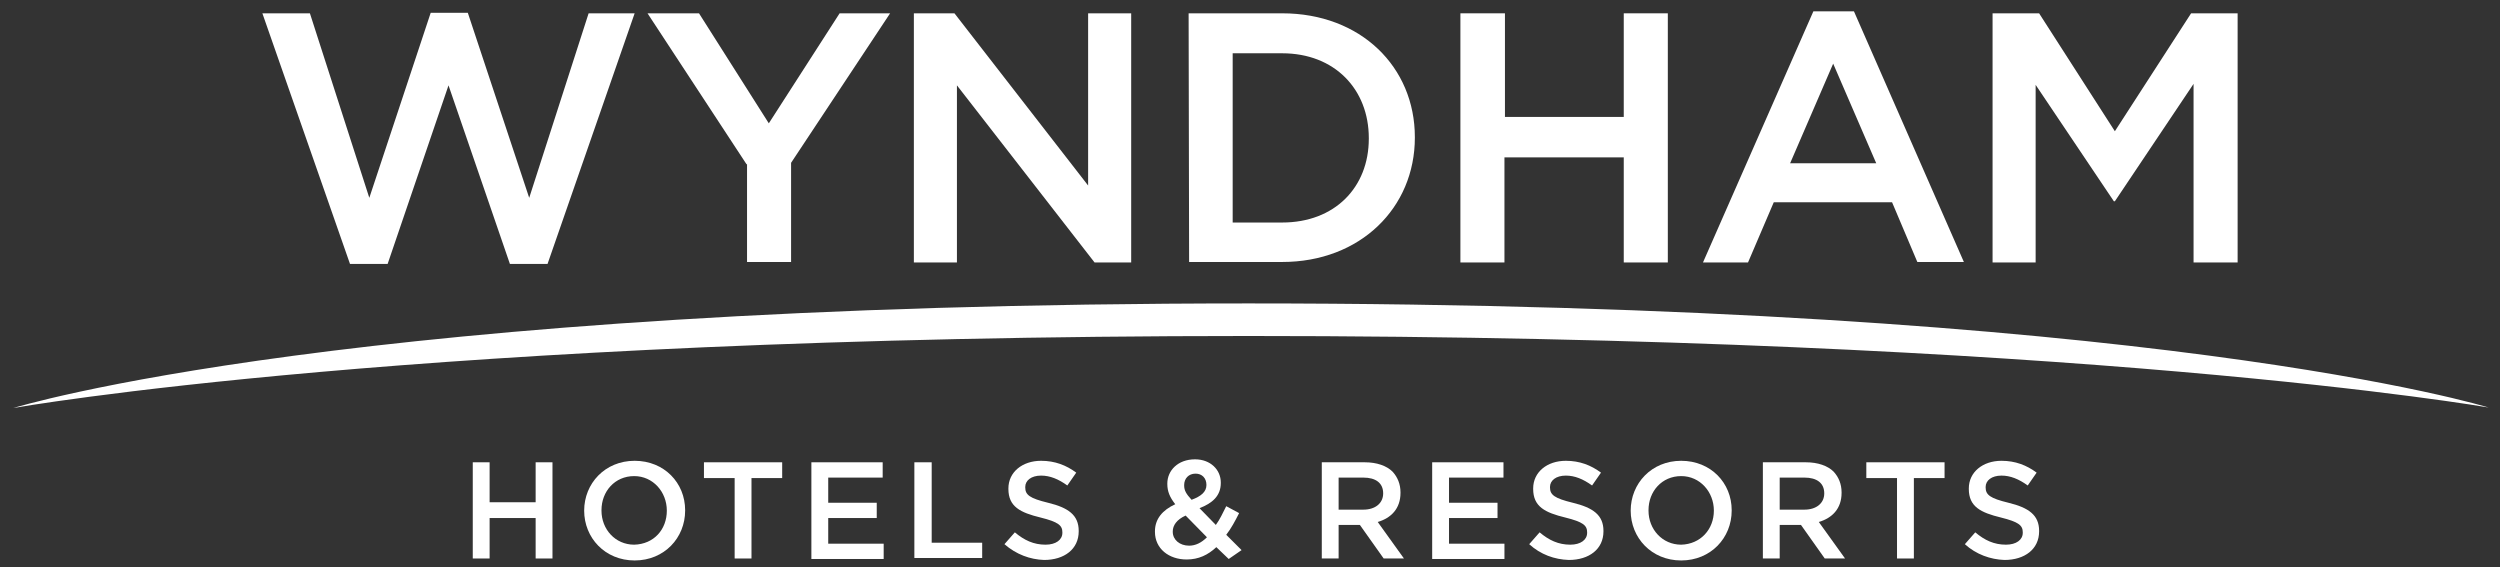
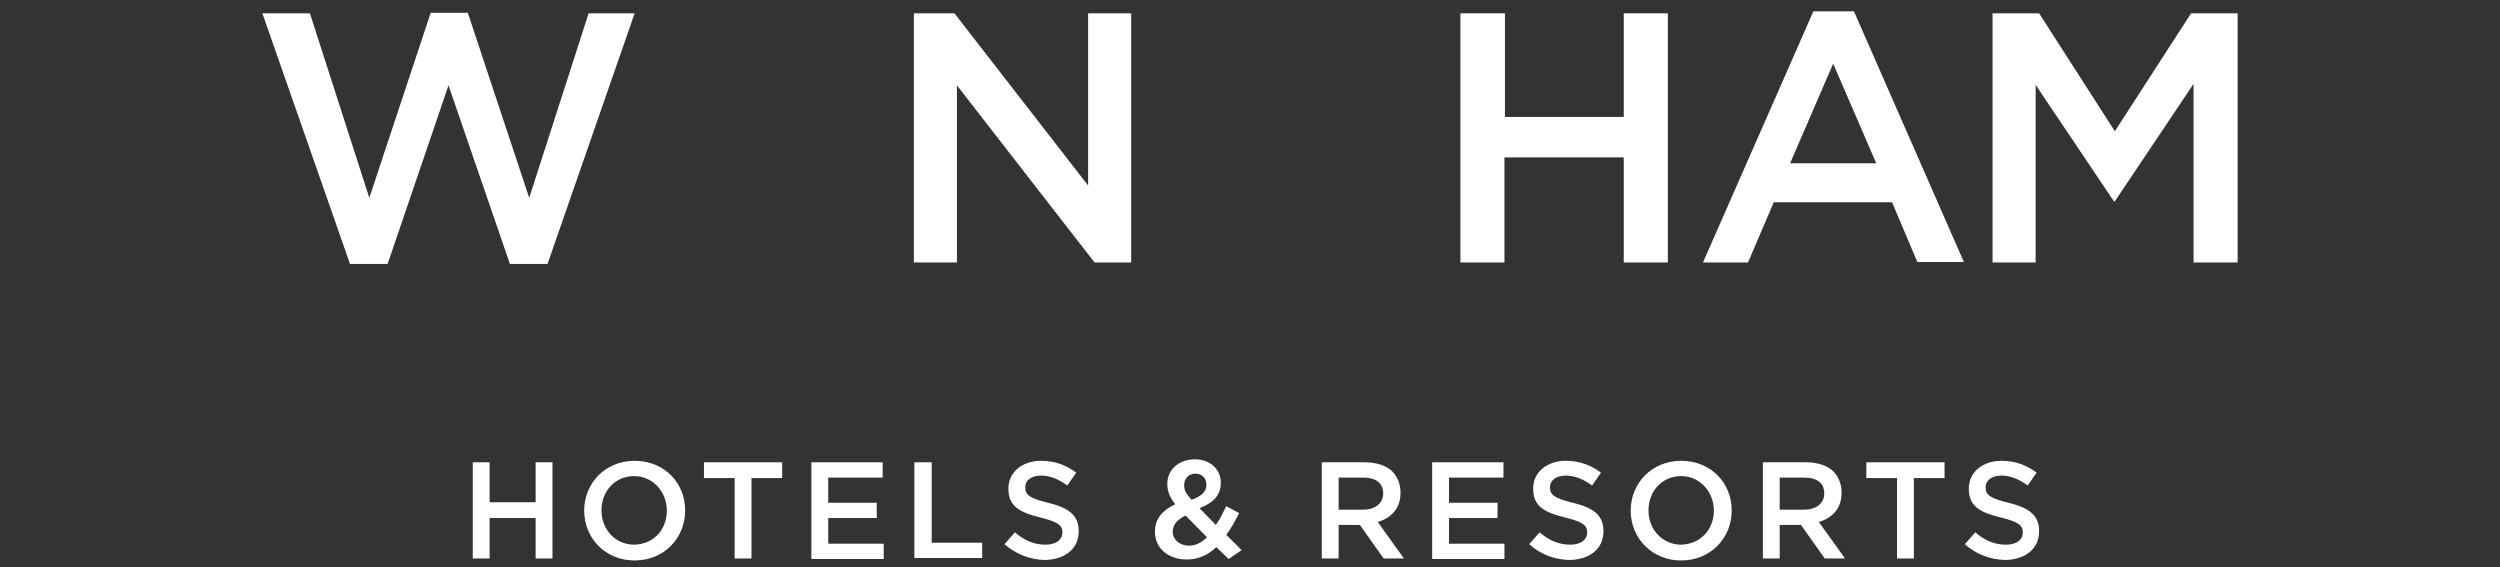
<svg xmlns="http://www.w3.org/2000/svg" width="141" height="32" viewBox="0 0 141 32" fill="none">
  <rect x="0" y="0" width="141" height="32" fill="#333333" stroke="none" />
  <g clip-path="url(#clip0_249_142)">
    <path d="M26.664 26.073H27.614V28.327H30.21V26.073H31.16V31.499H30.21V29.217H27.614V31.499H26.664V26.073Z" fill="white" />
    <path d="M32.947 28.8C32.947 27.27 34.119 25.989 35.794 25.989C37.47 25.989 38.642 27.242 38.642 28.772V28.8C38.642 30.33 37.47 31.61 35.794 31.61C34.119 31.61 32.947 30.33 32.947 28.8ZM37.609 28.8C37.609 27.742 36.828 26.852 35.767 26.852C34.678 26.852 33.924 27.715 33.924 28.772V28.8C33.924 29.857 34.706 30.72 35.767 30.72C36.883 30.692 37.609 29.857 37.609 28.8Z" fill="white" />
    <path d="M41.434 26.963H39.703V26.073H44.115V26.963H42.384V31.499H41.434V26.963Z" fill="white" />
    <path d="M45.762 26.073H49.783V26.936H46.712V28.355H49.448V29.217H46.712V30.664H49.839V31.527H45.762V26.073Z" fill="white" />
    <path d="M51.597 26.073H52.547V30.609H55.395V31.471H51.57V26.073H51.597Z" fill="white" />
    <path d="M56.651 30.692L57.237 30.024C57.768 30.47 58.298 30.72 58.968 30.72C59.555 30.72 59.918 30.442 59.918 30.052V30.024C59.918 29.635 59.694 29.44 58.689 29.189C57.545 28.911 56.874 28.577 56.874 27.576V27.548C56.874 26.63 57.656 25.989 58.717 25.989C59.499 25.989 60.141 26.24 60.7 26.657L60.197 27.381C59.694 27.019 59.22 26.824 58.717 26.824C58.159 26.824 57.824 27.102 57.824 27.464V27.492C57.824 27.91 58.075 28.104 59.108 28.355C60.253 28.633 60.839 29.05 60.839 29.941V29.969C60.839 30.97 60.029 31.582 58.885 31.582C58.103 31.555 57.321 31.276 56.651 30.692Z" fill="white" />
    <path d="M68.601 30.859C68.127 31.304 67.596 31.555 66.926 31.555C65.921 31.555 65.139 30.942 65.139 29.996V29.969C65.139 29.273 65.558 28.772 66.284 28.438C65.977 28.049 65.837 27.715 65.837 27.297V27.27C65.837 26.546 66.424 25.906 67.401 25.906C68.266 25.906 68.853 26.49 68.853 27.214V27.242C68.853 27.965 68.378 28.383 67.652 28.661L68.573 29.607C68.797 29.301 68.964 28.939 69.16 28.549L69.886 28.939C69.662 29.384 69.439 29.802 69.16 30.163L70.025 31.026L69.299 31.527L68.601 30.859ZM68.071 30.302L66.87 29.078C66.368 29.301 66.144 29.635 66.144 29.969V29.996C66.144 30.442 66.535 30.776 67.066 30.776C67.429 30.776 67.764 30.609 68.071 30.302ZM68.043 27.353C68.043 26.963 67.792 26.713 67.429 26.713C67.038 26.713 66.787 26.991 66.787 27.353V27.381C66.787 27.659 66.898 27.854 67.205 28.188C67.736 27.993 68.043 27.742 68.043 27.353Z" fill="white" />
    <path d="M74.549 26.073H76.978C77.648 26.073 78.206 26.268 78.541 26.602C78.82 26.908 78.988 27.297 78.988 27.77V27.798C78.988 28.689 78.457 29.217 77.704 29.44L79.183 31.499H78.039L76.698 29.607H75.498V31.499H74.549V26.073ZM76.894 28.744C77.564 28.744 78.011 28.383 78.011 27.826C78.011 27.242 77.592 26.936 76.894 26.936H75.498V28.744H76.894Z" fill="white" />
    <path d="M80.775 26.073H84.796V26.936H81.724V28.355H84.46V29.217H81.724V30.664H84.851V31.527H80.775V26.073Z" fill="white" />
    <path d="M86.247 30.692L86.834 30.024C87.364 30.47 87.895 30.72 88.565 30.72C89.151 30.72 89.514 30.442 89.514 30.052V30.024C89.514 29.635 89.291 29.44 88.285 29.189C87.141 28.911 86.471 28.577 86.471 27.576V27.548C86.471 26.63 87.252 25.989 88.314 25.989C89.095 25.989 89.737 26.24 90.296 26.657L89.793 27.381C89.291 27.019 88.816 26.824 88.314 26.824C87.755 26.824 87.42 27.102 87.42 27.464V27.492C87.42 27.91 87.671 28.104 88.704 28.355C89.849 28.633 90.435 29.05 90.435 29.941V29.969C90.435 30.97 89.626 31.582 88.481 31.582C87.671 31.555 86.889 31.276 86.247 30.692Z" fill="white" />
    <path d="M91.971 28.8C91.971 27.27 93.144 25.989 94.819 25.989C96.494 25.989 97.667 27.242 97.667 28.772V28.8C97.667 30.33 96.494 31.61 94.819 31.61C93.144 31.61 91.971 30.33 91.971 28.8ZM96.662 28.8C96.662 27.742 95.88 26.852 94.819 26.852C93.73 26.852 92.976 27.715 92.976 28.772V28.8C92.976 29.857 93.758 30.72 94.819 30.72C95.908 30.692 96.662 29.857 96.662 28.8Z" fill="white" />
    <path d="M99.426 26.073H101.855C102.525 26.073 103.083 26.268 103.418 26.602C103.698 26.908 103.865 27.297 103.865 27.77V27.798C103.865 28.689 103.335 29.217 102.581 29.44L104.061 31.499H102.916L101.576 29.607H100.375V31.499H99.426V26.073ZM101.771 28.744C102.441 28.744 102.888 28.383 102.888 27.826C102.888 27.242 102.469 26.936 101.771 26.936H100.375V28.744H101.771Z" fill="white" />
    <path d="M106.992 26.963H105.261V26.073H109.673V26.963H107.942V31.499H106.992V26.963Z" fill="white" />
    <path d="M110.818 30.692L111.404 30.024C111.934 30.47 112.465 30.72 113.135 30.72C113.721 30.72 114.084 30.442 114.084 30.052V30.024C114.084 29.635 113.861 29.44 112.856 29.189C111.711 28.911 111.041 28.577 111.041 27.576V27.548C111.041 26.63 111.823 25.989 112.884 25.989C113.666 25.989 114.308 26.24 114.866 26.657L114.364 27.381C113.861 27.019 113.386 26.824 112.884 26.824C112.325 26.824 111.99 27.102 111.99 27.464V27.492C111.99 27.91 112.242 28.104 113.275 28.355C114.419 28.633 115.006 29.05 115.006 29.941V29.969C115.006 30.97 114.196 31.582 113.051 31.582C112.27 31.555 111.46 31.276 110.818 30.692Z" fill="white" />
    <path d="M14.798 0.751H17.479L20.829 11.158L24.291 0.723H26.385L29.847 11.158L33.198 0.751H35.794L30.881 14.887H28.759L25.296 4.814L21.862 14.887H19.74L14.798 0.751Z" fill="white" />
-     <path d="M42.105 9.266L36.52 0.751H39.424L43.361 6.956L47.354 0.751H50.202L44.617 9.183V14.776H42.133V9.266H42.105Z" fill="white" />
    <path d="M51.542 0.751H53.831L61.37 10.463V0.751H63.799V14.803H61.733L53.971 4.814V14.803H51.542V0.751Z" fill="white" />
-     <path d="M67.038 0.751H72.315C76.754 0.751 79.798 3.784 79.798 7.736V7.763C79.798 11.715 76.726 14.776 72.315 14.776H67.066L67.038 0.751ZM72.315 12.55C75.275 12.55 77.201 10.574 77.201 7.819V7.791C77.201 5.036 75.275 3.005 72.315 3.005H69.523V12.55H72.315Z" fill="white" />
    <path d="M82.394 0.751H84.879V6.595H91.58V0.751H94.065V14.803H91.58V8.876H84.851V14.803H82.367V0.751H82.394Z" fill="white" />
    <path d="M102.274 0.64H104.563L110.762 14.775H108.137L106.713 11.409H100.04L98.588 14.803H96.048L102.274 0.64ZM105.82 9.21L103.391 3.589L100.962 9.21H105.82Z" fill="white" />
    <path d="M112.381 0.751H115.006L119.278 7.402L123.578 0.751H126.202V14.803H123.717V4.73L119.278 11.353H119.222L114.81 4.786V14.803H112.381V0.751Z" fill="white" />
-     <path d="M0.754 23.012C0.754 23.012 19.712 17.113 70.416 17.113C121.483 17.113 140.358 22.984 140.358 22.984C140.358 22.984 117.267 18.95 70.416 18.95C23.565 18.95 0.754 23.012 0.754 23.012Z" fill="white" />
  </g>
  <defs>
    <clipPath id="clip0_249_142">
      <rect width="141" height="32" fill="white" />
    </clipPath>
  </defs>
</svg>